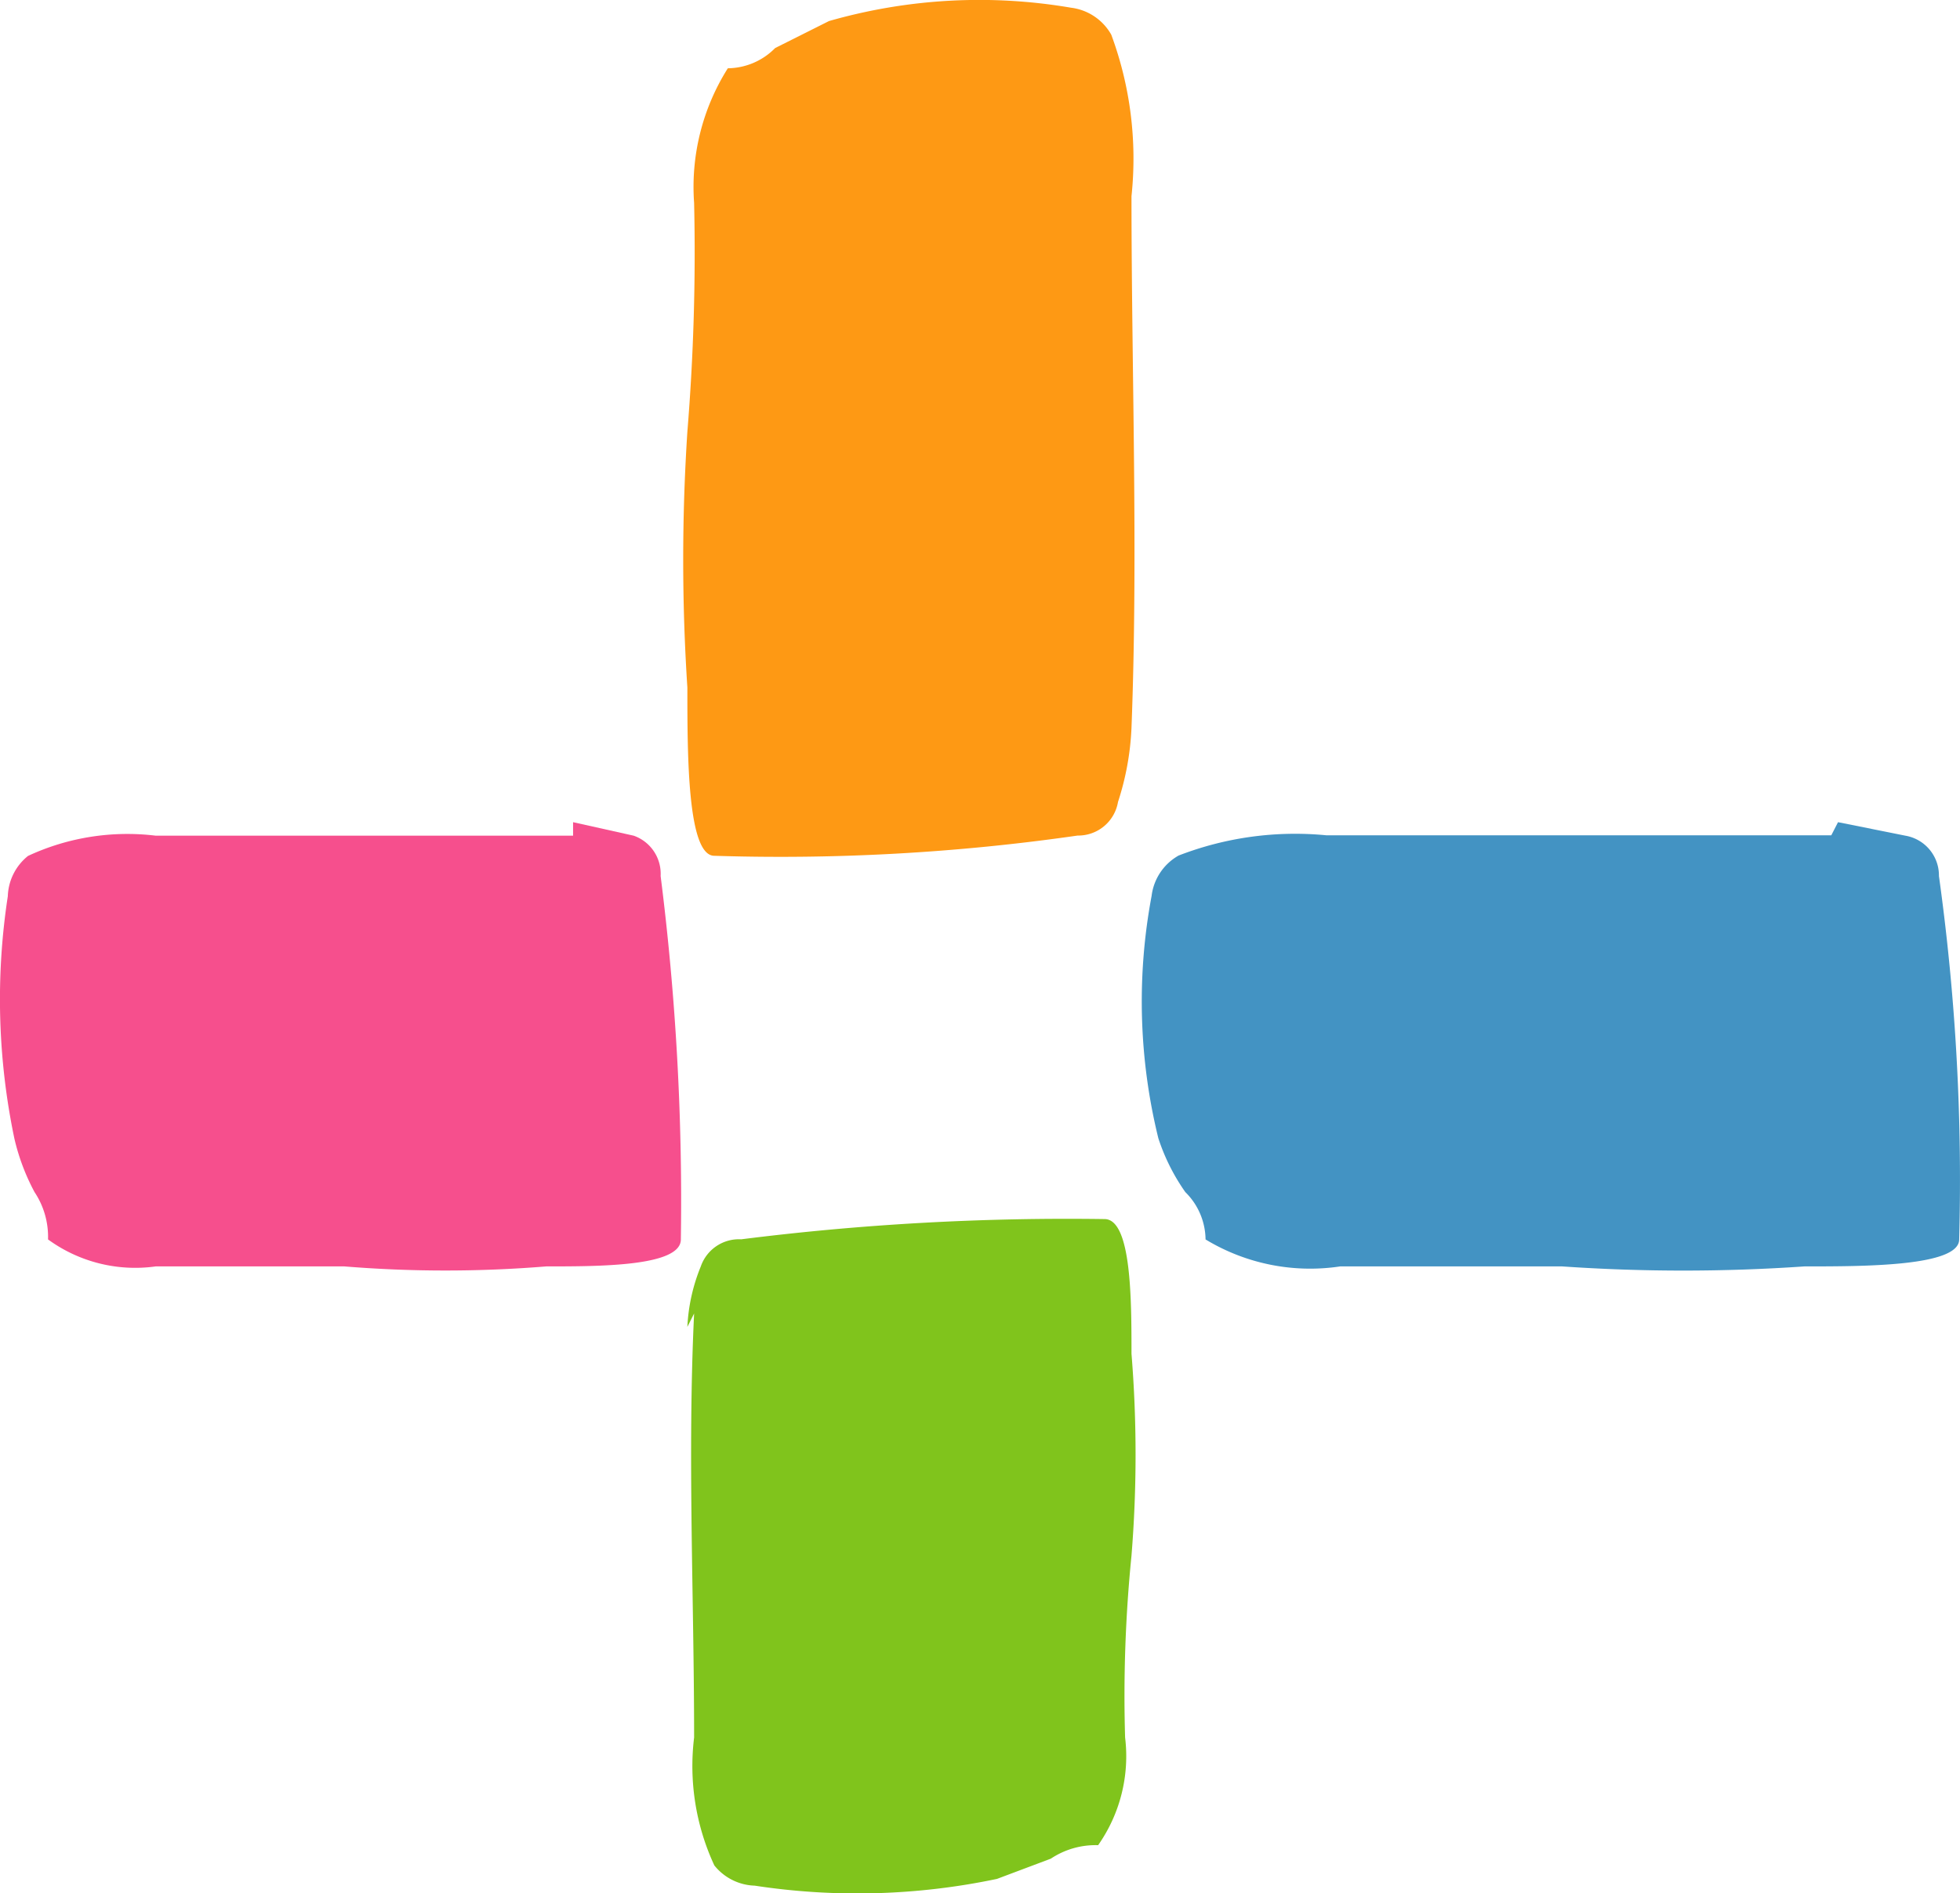
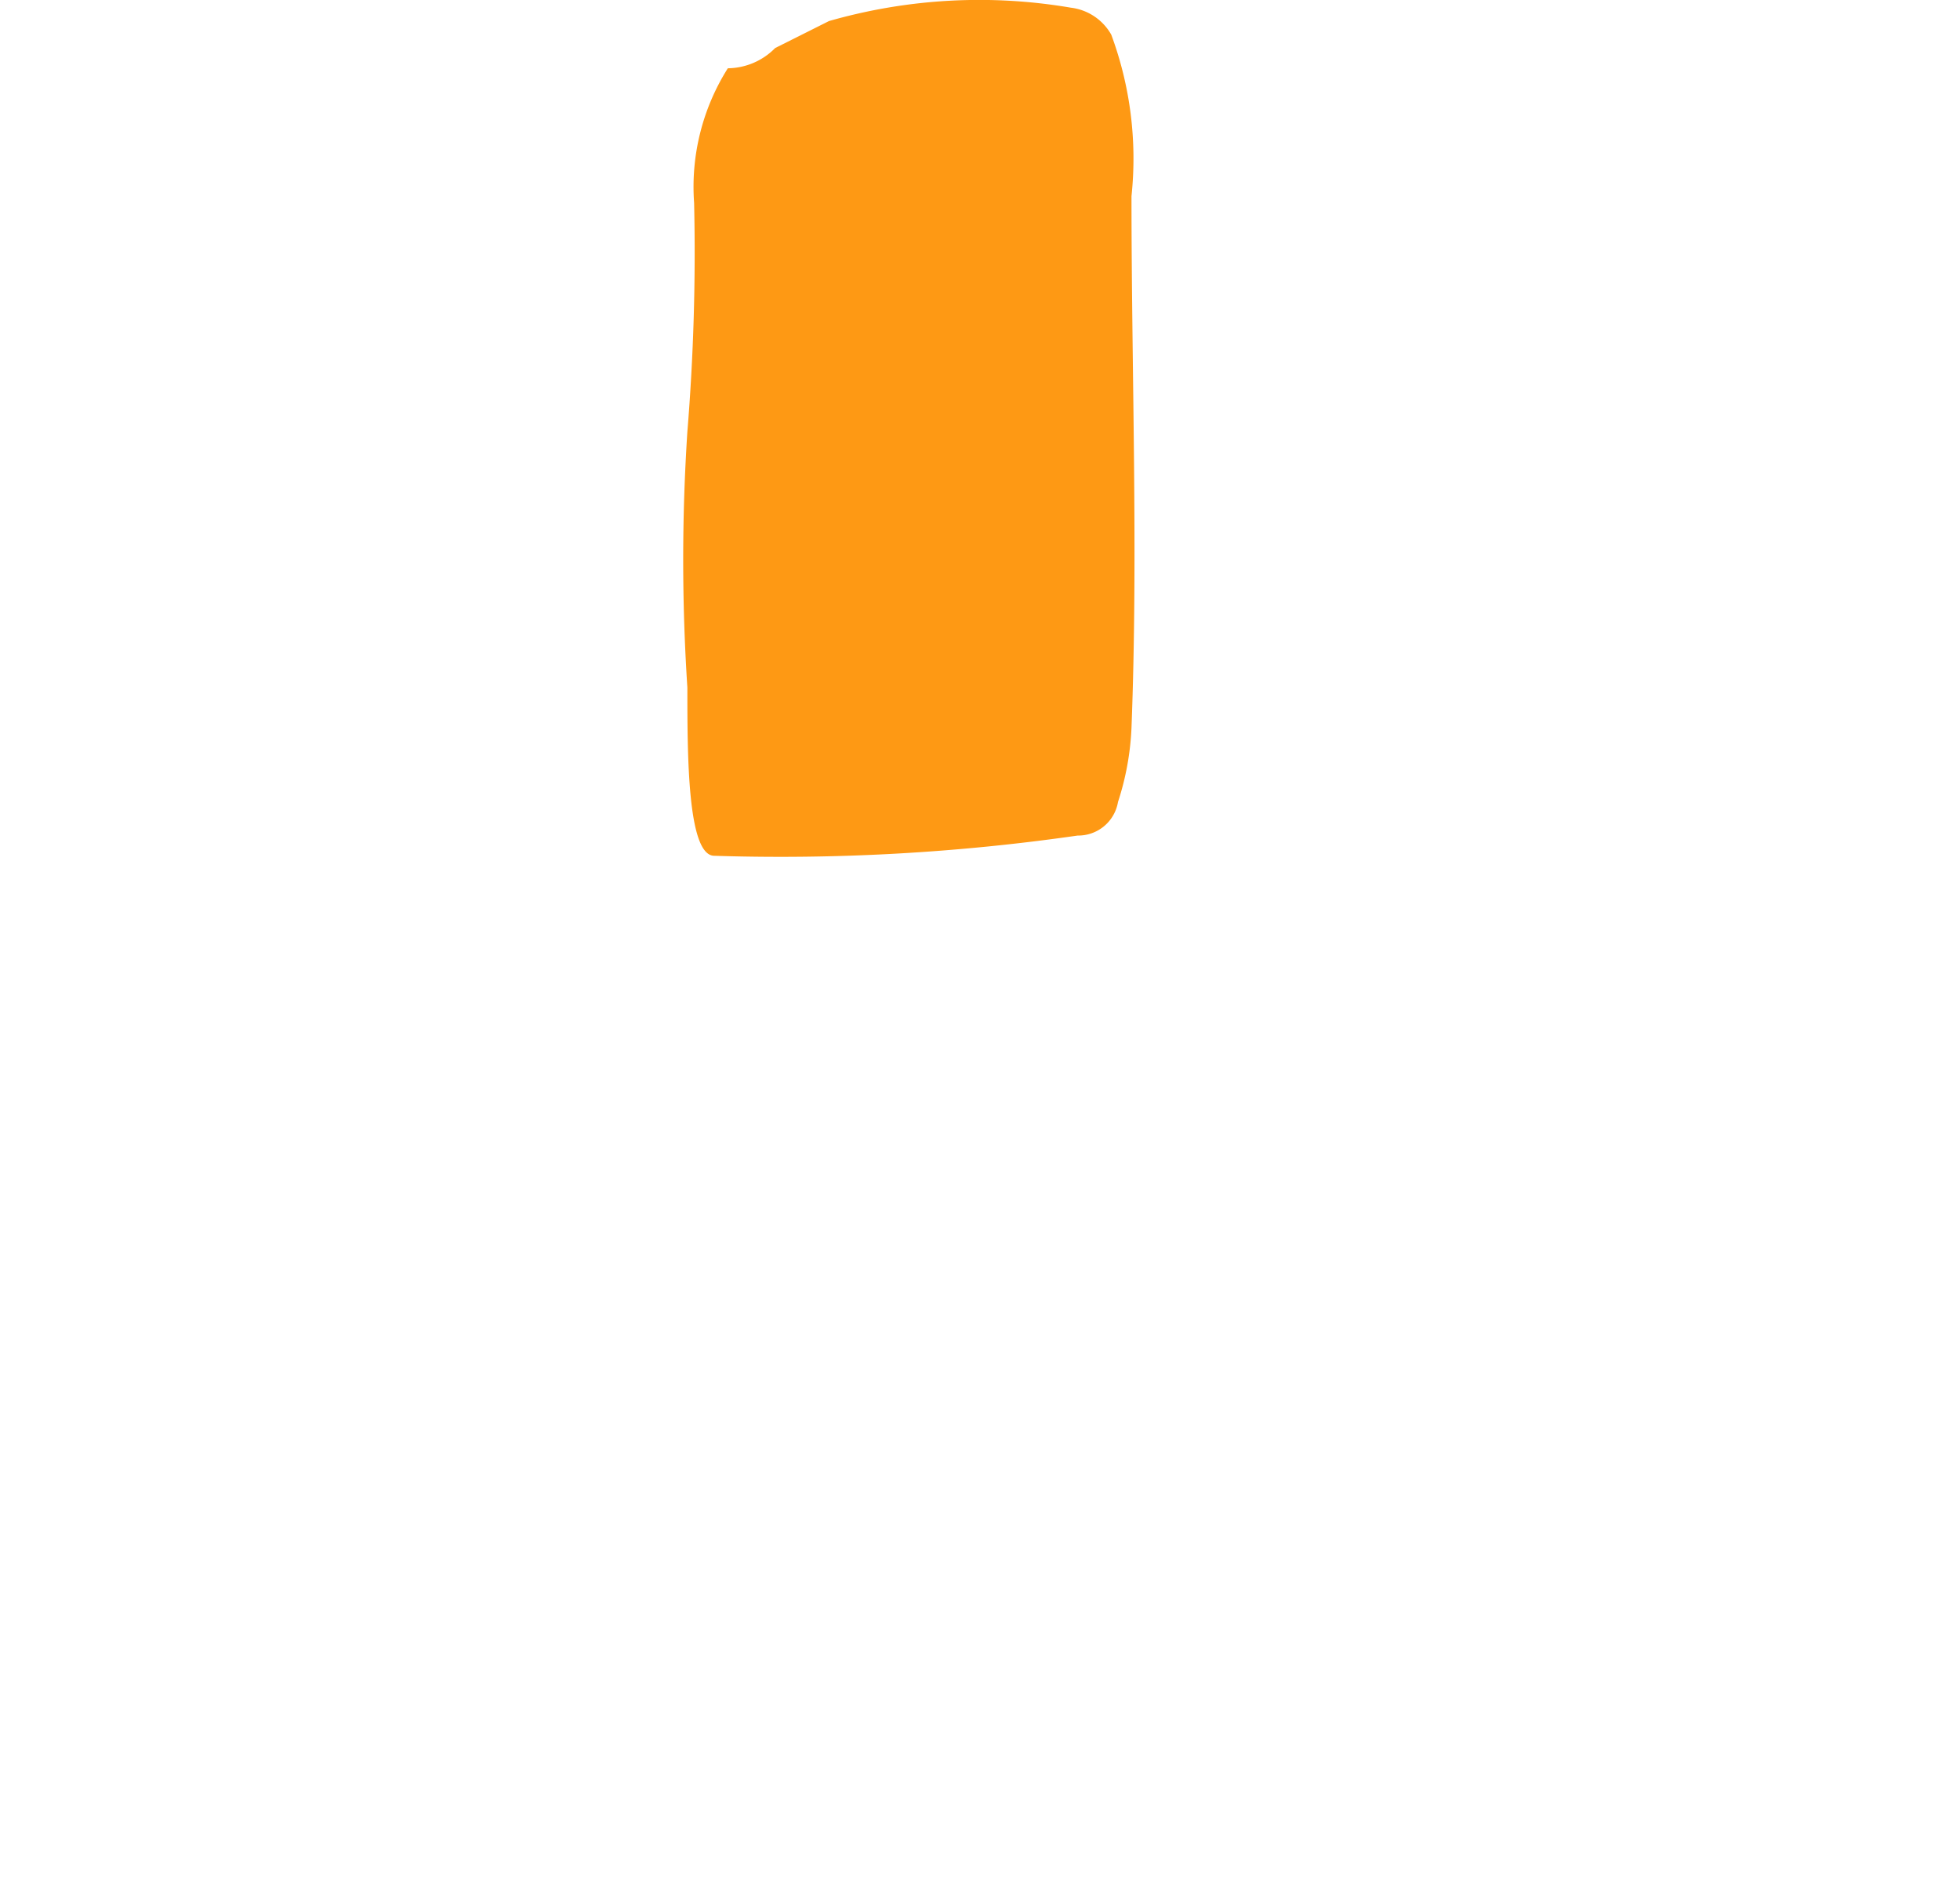
<svg xmlns="http://www.w3.org/2000/svg" height="16" viewBox="0 0 16.567 16" width="16.567">
  <path d="m14.027 6.136a2.332 2.332 0 0 1 -.114.626.341.341 0 0 1 -.341.284 17.632 17.632 0 0 1 -3.071.171c-.228 0-.228-.853-.228-1.422a16.608 16.608 0 0 1 0-2.161 18.6 18.6 0 0 0 .057-1.934 1.877 1.877 0 0 1 .285-1.138.569.569 0 0 0 .4-.171l.455-.228a4.607 4.607 0 0 1 2.045-.113.455.455 0 0 1 .341.228 3.015 3.015 0 0 1 .171 1.365c0 1.479.057 3.014 0 4.493" fill="#fe9914" transform="translate(-4.463 .015)" />
-   <path d="m10.3 19.008a1.536 1.536 0 0 1 .114-.512.341.341 0 0 1 .341-.228 22.011 22.011 0 0 1 3.071-.171c.228 0 .228.683.228 1.138a10.579 10.579 0 0 1 0 1.706 11.887 11.887 0 0 0 -.054 1.537 1.308 1.308 0 0 1 -.228.91.683.683 0 0 0 -.4.114l-.455.171a5.744 5.744 0 0 1 -2.048.057.455.455 0 0 1 -.341-.171 1.991 1.991 0 0 1 -.171-1.081c0-1.194-.057-2.389 0-3.583" fill="#80c41c" transform="translate(-4.49 -7.795)" />
-   <path d="m4.928 12.2.512.114a.341.341 0 0 1 .228.341 21.841 21.841 0 0 1 .171 3.071c0 .228-.683.228-1.138.228a10.522 10.522 0 0 1 -1.706 0h-1.595a1.251 1.251 0 0 1 -.91-.228.683.683 0 0 0 -.114-.4 1.82 1.82 0 0 1 -.171-.455 5.745 5.745 0 0 1 -.055-2.045.455.455 0 0 1 .171-.341 1.991 1.991 0 0 1 1.079-.171h3.528" fill="#f64f8d" transform="translate(-.084 -5.252)" />
-   <path d="m22.938 12.2.569.114a.341.341 0 0 1 .284.341 18.6 18.6 0 0 1 .171 3.071c0 .228-.8.228-1.308.228a14.9 14.9 0 0 1 -2.048 0h-1.876a1.706 1.706 0 0 1 -1.138-.228.569.569 0 0 0 -.171-.4 1.706 1.706 0 0 1 -.228-.455 4.835 4.835 0 0 1 -.057-2.048.455.455 0 0 1 .228-.341 2.73 2.73 0 0 1 1.251-.171h4.266" fill="#4393c3" transform="translate(-7.402 -5.252)" />
</svg>